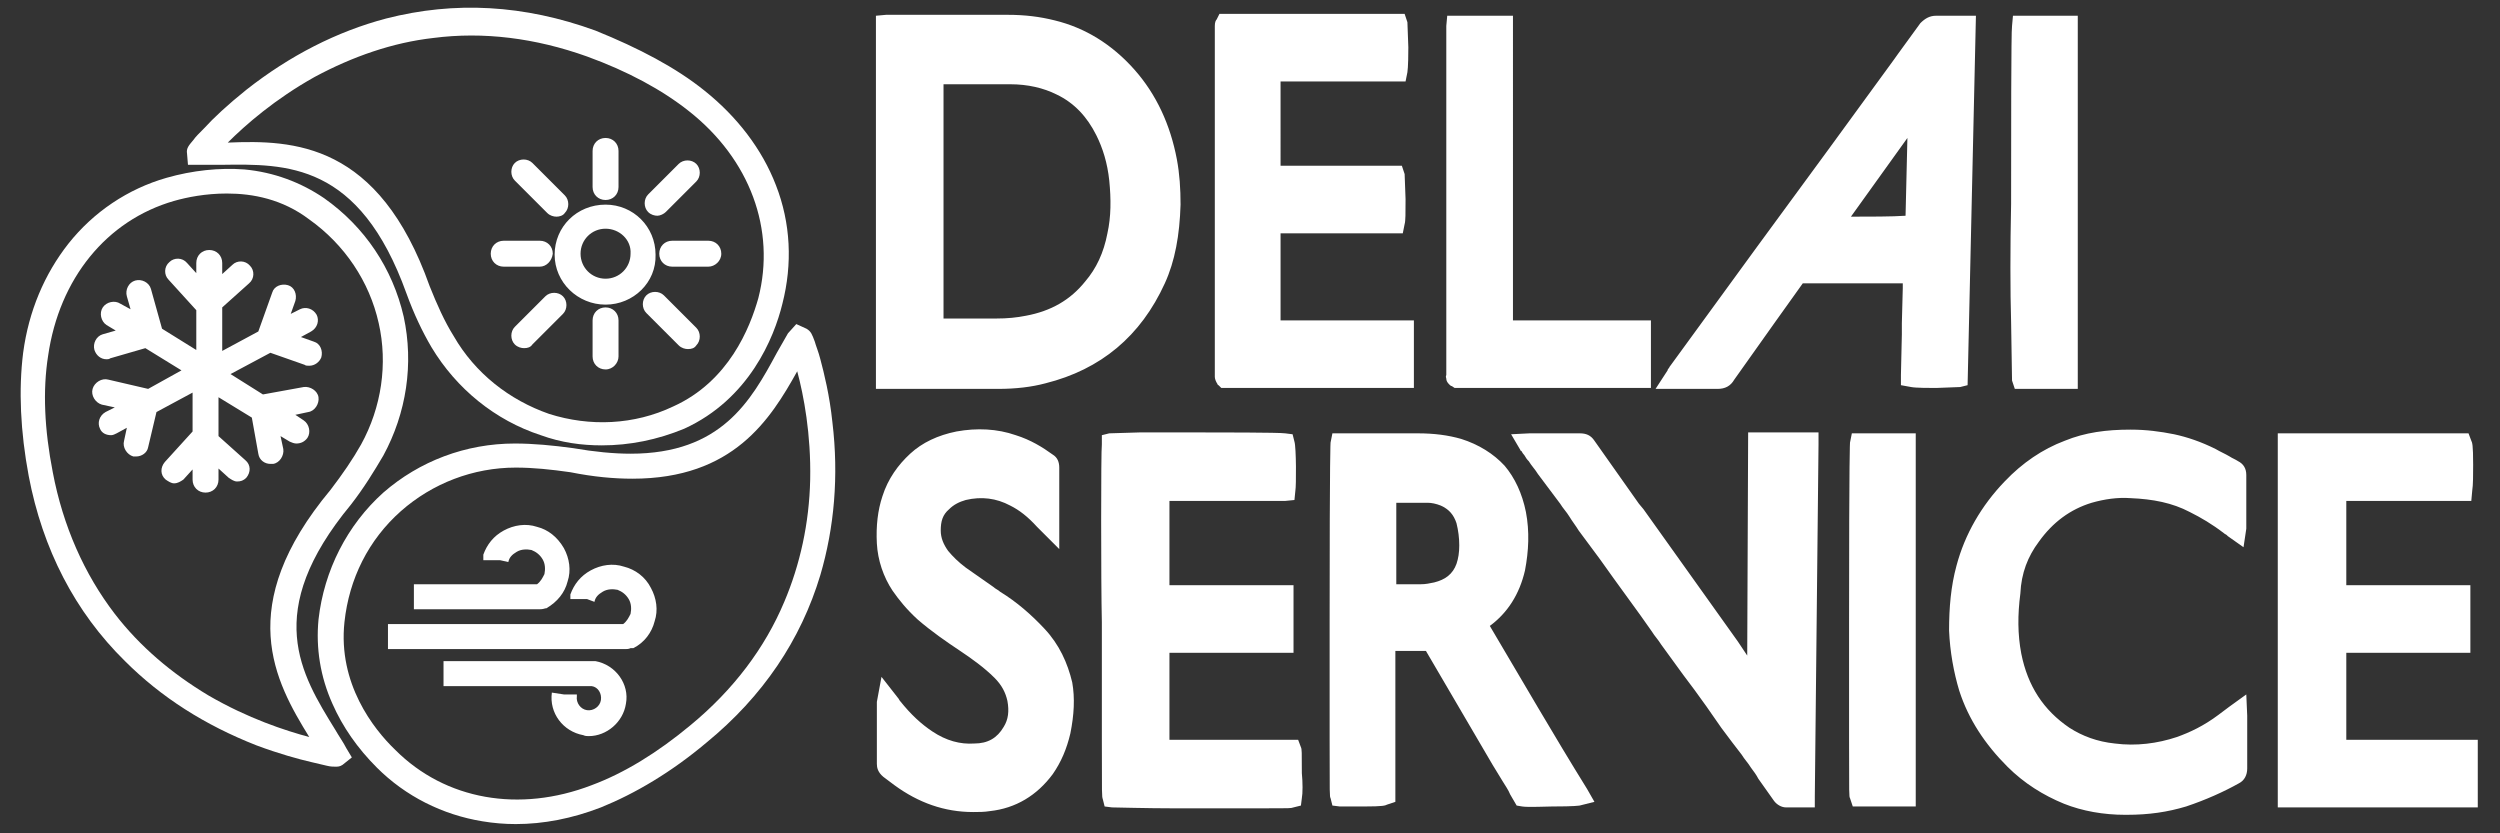
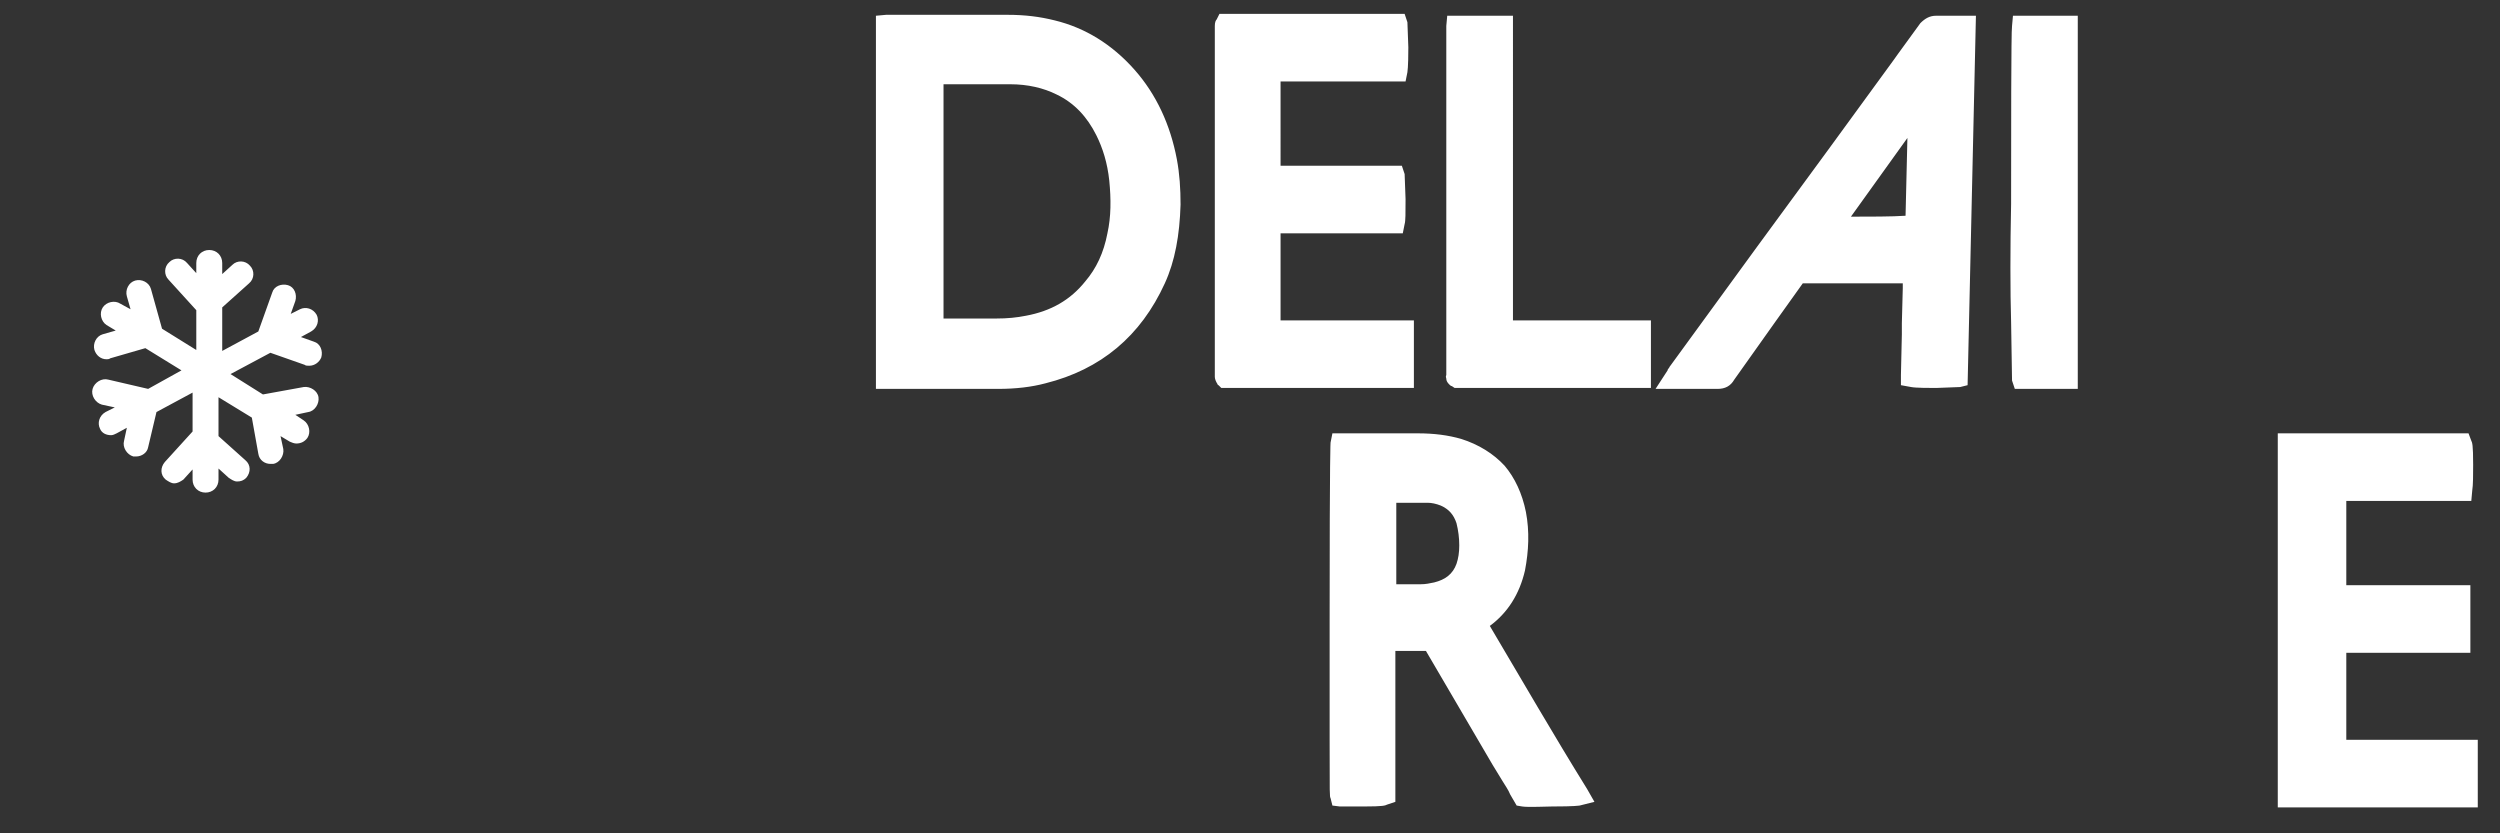
<svg xmlns="http://www.w3.org/2000/svg" version="1.1" id="Livello_1" x="0px" y="0px" width="270px" height="90px" viewBox="0 0 270 90" style="enable-background:new 0 0 270 90;" xml:space="preserve">
  <rect x="0" y="0" width="270" height="90" fill="#333333" stroke="none" />
  <style type="text/css">
	.st0{fill:#FFFFFF;}
</style>
-   <path class="st0" d="M65,48.1c-2.2,0-4.4-0.3-6.6-1.1c-4.9-1.6-9.1-5-11.8-9.5c-1-1.7-1.9-3.6-2.7-5.8l0,0c-5.1-14.2-13-14-20-13.9  h-3.6l-0.1-1.2c-0.1-0.6,0.2-0.9,0.7-1.5c0.2-0.3,0.6-0.7,1.2-1.3c0.9-1,2.5-2.5,4.5-4.1C31.3,6,36.4,3.4,41.7,2  c7.4-1.9,14.9-1.5,22.6,1.3c4.7,1.9,8.7,4,11.8,6.5c3.5,2.8,6.2,6.3,7.7,10.2c1.6,4.1,1.8,8.5,0.7,12.8c-0.9,3.7-3.6,10.3-10.6,13.5  C71,47.5,68,48.1,65,48.1z M46.4,30.9c0.8,2,1.6,3.8,2.6,5.4c2.3,4,6,6.9,10.3,8.4c4.4,1.4,9.2,1.2,13.4-0.8c6-2.7,8.3-8.5,9.2-11.7  c1.9-7.4-0.9-15-7.5-20.2c-2.9-2.3-6.6-4.3-11-5.9c-5.6-2-11.2-2.7-16.6-2c-4.4,0.5-8.7,2-12.8,4.2c-4.3,2.4-7.5,5.2-9.4,7.1  C31.7,15.1,40.9,15.4,46.4,30.9z M65.4,39.9c-0.8,0-1.4-0.6-1.4-1.4v-3.9c0-0.8,0.6-1.4,1.4-1.4s1.4,0.6,1.4,1.4v3.9  C66.8,39.2,66.2,39.9,65.4,39.9z M65.4,21.6c-0.8,0-1.4-0.6-1.4-1.4v-3.9c0-0.8,0.6-1.4,1.4-1.4s1.4,0.6,1.4,1.4v3.9  C66.8,21,66.2,21.6,65.4,21.6z M58.3,28.8h-3.9c-0.8,0-1.4-0.6-1.4-1.4s0.6-1.4,1.4-1.4h3.9c0.8,0,1.4,0.6,1.4,1.4  C59.6,28.2,59,28.8,58.3,28.8z M76.5,28.8h-3.9c-0.8,0-1.4-0.6-1.4-1.4s0.6-1.4,1.4-1.4h3.9c0.8,0,1.4,0.6,1.4,1.4  S77.2,28.8,76.5,28.8z M60.1,23.4c-0.3,0-0.7-0.1-1-0.4l-3.5-3.5c-0.5-0.5-0.5-1.4,0-1.9s1.4-0.5,1.9,0l3.5,3.5  c0.5,0.5,0.5,1.4,0,1.9C60.8,23.3,60.4,23.4,60.1,23.4z M74.3,37.7c-0.3,0-0.7-0.1-1-0.4l-3.5-3.5c-0.5-0.5-0.5-1.4,0-1.9  s1.4-0.5,1.9,0l3.5,3.5c0.5,0.5,0.5,1.4,0,1.9C75,37.6,74.7,37.7,74.3,37.7z M56.6,37.6c-0.3,0-0.7-0.1-1-0.4  c-0.5-0.5-0.5-1.4,0-1.9l3.3-3.3c0.5-0.5,1.4-0.5,1.9,0s0.5,1.4,0,1.9l-3.3,3.3C57.3,37.5,57,37.6,56.6,37.6z M71,23.3  c-0.3,0-0.7-0.1-1-0.4c-0.5-0.5-0.5-1.4,0-1.9l3.3-3.3c0.5-0.5,1.4-0.5,1.9,0s0.5,1.4,0,1.9l-3.3,3.3C71.7,23.1,71.3,23.3,71,23.3z   M65.4,32.9c-3,0-5.5-2.4-5.5-5.4s2.4-5.4,5.5-5.4c3,0,5.4,2.4,5.4,5.4C70.9,30.5,68.4,32.9,65.4,32.9z M65.4,24.7  c-1.5,0-2.7,1.2-2.7,2.7c0,1.5,1.2,2.7,2.7,2.7c0,0,0,0,0,0c1.5,0,2.7-1.2,2.7-2.7c0,0,0,0,0,0C68.2,25.9,66.9,24.7,65.4,24.7z" />
-   <path class="st0" d="M55.7,89c-1.2,0-2.4-0.1-3.6-0.3c-4.3-0.7-8.3-2.7-11.4-5.8c-2.1-2.1-3.7-4.4-4.8-6.9c-1.3-2.9-1.8-6-1.5-9.1  c0.6-5.3,3.1-10.2,7-13.7c3.9-3.4,8.9-5.3,14.2-5.3c2,0,4.1,0.2,6.3,0.5l0,0c2.3,0.4,4.4,0.6,6.2,0.6c9.8,0,13-5.7,15.8-10.9  l1.2-2.1l0.9-1l1.1,0.5c0.5,0.3,0.6,0.6,0.9,1.4c0.1,0.4,0.4,1.1,0.6,1.9c0.4,1.5,1,3.9,1.3,6.8c0.7,5.8,0.2,11.4-1.3,16.5  c-2.1,7-6.2,13.1-12.3,18.1c-3.8,3.2-7.7,5.5-11.4,7C61.8,88.4,58.7,89,55.7,89z M55.7,50.5c-4.6,0-9,1.7-12.4,4.7  c-3.5,3.1-5.6,7.3-6.1,12c-0.7,6.6,3.1,11.5,5.5,13.8c5.4,5.4,13.4,6.8,21.2,3.8c3.5-1.3,7.1-3.5,10.7-6.5c4.6-3.8,8-8.3,10.1-13.3  c1.7-4,2.7-8.5,2.8-13.2c0.1-4.9-0.7-9.1-1.4-11.7c-2.9,5.2-6.9,11.6-17.8,11.6c-2,0-4.2-0.2-6.7-0.7C59.5,50.7,57.6,50.5,55.7,50.5  z" />
-   <path class="st0" d="M36.2,82.8c-0.2,0-0.5,0-0.9-0.1l-1.7-0.4c-1.3-0.3-3.5-0.9-5.9-1.8c-5.6-2.2-10.3-5.2-14.2-9.1  c-5.4-5.3-8.9-12.1-10.4-20C2.2,46.6,2,42.1,2.5,38.1c0.6-4.5,2.3-8.5,4.9-11.8c2.7-3.4,6.4-5.9,10.6-7.1c2.8-0.8,5.7-1.1,8.4-0.9  c3.2,0.3,6.1,1.4,8.6,3.1c4.4,3.1,7.4,7.6,8.6,12.8c1.1,5.1,0.3,10.4-2.2,15c-1,1.7-2.1,3.5-3.5,5.3l0,0  c-9.6,11.6-5.4,18.3-1.7,24.3c0.4,0.7,0.9,1.4,1.2,2l0.6,1l-1,0.8C36.7,82.8,36.5,82.8,36.2,82.8z M24.5,20.9  c-2.3,0-4.3,0.4-5.7,0.8c-7.3,2.1-12.4,8.4-13.6,16.7c-0.6,3.8-0.4,8,0.5,12.6c1.1,5.8,3.4,11,6.7,15.3c2.7,3.5,6.1,6.4,10.1,8.8  c4.3,2.5,8.3,3.8,10.9,4.5c-3.7-6-8.2-14.1,2.3-26.7c1.3-1.7,2.4-3.3,3.3-4.9c2.2-4,2.9-8.7,1.9-13.1c-1-4.5-3.7-8.5-7.5-11.2  C30.5,21.5,27.3,20.9,24.5,20.9z" />
-   <path class="st0" d="M58.3,65.8H44.7v-2.7H58c0.4-0.3,0.6-0.7,0.8-1.1c0.1-0.5,0.1-1.1-0.2-1.6s-0.7-0.8-1.2-1  c-0.5-0.1-1.1-0.1-1.6,0.2s-0.8,0.6-0.9,1.1L54,60.5h-1.8v-0.6c0.4-1.1,1.1-2,2.2-2.6s2.4-0.8,3.6-0.4c1.2,0.3,2.2,1.1,2.9,2.3  c0.6,1.1,0.8,2.4,0.4,3.6C61,64,60.2,65,59,65.7h-0.1C58.6,65.8,58.4,65.8,58.3,65.8C58.3,65.8,58.3,65.8,58.3,65.8z M67.6,70.1  H41.9v-2.7h25.4c0.4-0.3,0.6-0.7,0.8-1.1c0.1-0.5,0.1-1.1-0.2-1.6s-0.7-0.8-1.2-1c-0.5-0.1-1.1-0.1-1.6,0.2s-0.8,0.6-0.9,1.1  l-0.8-0.3h-1.8v-0.5c0.4-1.1,1.1-2,2.2-2.6s2.4-0.8,3.6-0.4c1.2,0.3,2.3,1.1,2.9,2.3c0.6,1.1,0.8,2.4,0.4,3.6  c-0.3,1.2-1.1,2.3-2.3,2.9h-0.3C67.9,70.1,67.7,70.1,67.6,70.1L67.6,70.1L67.6,70.1z M63.6,79.5c-0.2,0-0.4,0-0.6-0.1  c-2.2-0.4-3.7-2.4-3.4-4.6l1.3,0.2h1.4v0.2c-0.1,0.7,0.4,1.4,1.1,1.5c0.7,0.1,1.4-0.4,1.5-1.1s-0.3-1.4-1-1.5h-16v-2.7h16.4  c2.2,0.4,3.7,2.5,3.3,4.6C67.3,78,65.5,79.5,63.6,79.5z" />
  <g>
    <path class="st0" d="M29.2,38.1l3.7,1.3c0.1,0.1,0.3,0.1,0.5,0.1c0.6,0,1.1-0.4,1.3-0.9c0.2-0.7-0.1-1.5-0.8-1.7l-1.4-0.5l1.1-0.6   c0.7-0.4,0.9-1.2,0.6-1.8c-0.4-0.7-1.2-0.9-1.8-0.6l-1,0.5l0.5-1.4c0.2-0.7-0.1-1.5-0.8-1.7s-1.5,0.1-1.7,0.8l-1.5,4.2L24,37.9   v-4.7l2.9-2.6c0.6-0.5,0.6-1.4,0.1-1.9c-0.5-0.6-1.4-0.6-1.9-0.1l-1.1,1v-1.2c0-0.8-0.6-1.4-1.4-1.4s-1.4,0.6-1.4,1.4v1.1l-1-1.1   c-0.5-0.6-1.4-0.6-1.9-0.1c-0.6,0.5-0.6,1.4-0.1,1.9l3,3.3v4.3l-3.7-2.3l-1.2-4.3c-0.2-0.7-1-1.1-1.7-0.9s-1.1,1-0.9,1.7l0.4,1.4   L13,32.8c-0.6-0.4-1.5-0.2-1.9,0.4s-0.2,1.5,0.4,1.9l1,0.6l-1.4,0.4c-0.7,0.2-1.1,1-0.9,1.7c0.2,0.6,0.7,1,1.3,1   c0.1,0,0.3,0,0.4-0.1l3.8-1.1l3.9,2.4L16,42l-4.3-1c-0.7-0.2-1.5,0.3-1.7,1s0.3,1.5,1,1.7l1.4,0.3l-1,0.5c-0.7,0.4-0.9,1.2-0.6,1.8   C11,46.8,11.5,47,12,47c0.2,0,0.4-0.1,0.6-0.2l1.1-0.6l-0.3,1.4c-0.2,0.7,0.3,1.5,1,1.7h0.3c0.6,0,1.2-0.4,1.3-1l0.9-3.8l3.9-2.1   v4.2l-3,3.3c-0.5,0.6-0.5,1.4,0.1,1.9c0.3,0.2,0.6,0.4,0.9,0.4c0.4,0,0.7-0.2,1-0.4l1-1.1v1.1c0,0.8,0.6,1.4,1.4,1.4   s1.4-0.6,1.4-1.4v-1.2l1.1,1c0.3,0.2,0.6,0.4,0.9,0.4c0.4,0,0.7-0.1,1-0.4c0.5-0.6,0.5-1.4-0.1-1.9l-2.9-2.6v-4.2l3.6,2.2l0.7,3.9   c0.1,0.7,0.7,1.1,1.3,1.1h0.3c0.7-0.1,1.2-0.9,1.1-1.6l-0.3-1.4l1,0.6c0.2,0.1,0.5,0.2,0.7,0.2c0.5,0,0.9-0.2,1.2-0.6   c0.4-0.6,0.2-1.5-0.4-1.9l-0.9-0.6l1.4-0.3c0.7-0.1,1.2-0.9,1.1-1.6s-0.9-1.2-1.6-1.1l-4.4,0.8l-3.5-2.2L29.2,38.1L29.2,38.1z    M99.7,42h8.1c1.9,0,3.6-0.2,5.1-0.6c6-1.5,10.3-5.1,12.9-10.8c1.1-2.4,1.6-5.2,1.7-8.5c0-1.7-0.1-3.3-0.4-4.9   c-0.7-3.7-2.2-7-4.6-9.7s-5.3-4.5-8.6-5.3c-1.6-0.4-3.2-0.6-5.1-0.6H95.7l-1.1,0.1V42H99.7z M101.9,34.4V9.1h7.2   c1.9,0,3.6,0.4,5,1.1c1.9,0.9,3.3,2.4,4.3,4.4c0.7,1.4,1.2,3,1.4,4.9c0.2,2,0.2,3.9-0.2,5.7c-0.4,2.1-1.2,3.8-2.4,5.2   c-1.6,2-3.7,3.2-6.4,3.7c-1,0.2-2,0.3-3.2,0.3C107.6,34.4,101.9,34.4,101.9,34.4z M212.5,41.6l0.9-39.9h-4.3   c-0.7,0-1.2,0.3-1.7,0.8L205,5.8l-0.5,0.7l-7,9.6l-7.7,10.5l-9.4,12.9c-0.1,0.1-0.1,0.2-0.2,0.3c0,0-0.1,0.1-0.1,0.2l-1.3,2h6.7   c0.8,0,1.4-0.3,1.8-1l4.4-6.2l3-4.2h10.8v0.5l-0.1,3.8v1.2l-0.1,4.4v1.1l1.1,0.2c0.5,0.1,2,0.1,2.7,0.1l2.6-0.1   C211.7,41.8,212.5,41.6,212.5,41.6z M199.9,23.4l6.1-8.5l-0.2,8.4C204.4,23.4,201.8,23.4,199.9,23.4L199.9,23.4z M131.2,40.7   L131.2,40.7c0,0.2,0.1,0.5,0.3,0.8c0,0.1,0.1,0.1,0.1,0.1l0.3,0.3h20.8v-7.3h-14.4v-9.4h13.2l0.2-1c0.1-0.3,0.1-1.2,0.1-2.7   l-0.1-2.7l-0.3-0.9h-13.1V8.8h13.5l0.2-1c0-0.1,0.1-0.4,0.1-2.7L152,2.4l-0.3-0.9h-20l-0.3,0.6c-0.1,0.1-0.2,0.3-0.2,0.7V40.7z    M156.2,40.9c0,0.2,0.1,0.4,0.3,0.6l0,0c0.1,0.1,0.2,0.2,0.3,0.2l0.3,0.2h21.2v-7.3h-14.9V1.7h-7.1l-0.1,1.1v37.7   C156.1,40.7,156.2,40.8,156.2,40.9z M217.2,34.8l0.1,6.3l0.3,0.9h6.8V1.7h-7l-0.1,1.1c-0.1,0.5-0.1,12.2-0.1,19.2   C217.1,26.8,217.1,31.4,217.2,34.8z M160.9,67.6c1.9-1.4,3.2-3.4,3.8-6c0.4-2.1,0.5-4.2,0.1-6.3c-0.4-2-1.2-3.7-2.3-5   c-1.2-1.3-2.8-2.3-4.7-2.9c-1.4-0.4-2.9-0.6-4.7-0.6h-9.2l-0.2,1c0,0.1-0.1,0.5-0.1,19.2v12.9c0,6.1,0,6.1,0.1,6.3l0.2,0.8l0.8,0.1   h2.6c2.1,0,2.3-0.1,2.5-0.2l0.9-0.3V70.3h3.3l7.2,12.3l1.1,1.8c0.3,0.5,0.6,0.9,0.8,1.4l0.7,1.2l0.6,0.1c0.6,0.1,2.7,0,3.2,0   c2.6,0,2.9-0.1,3-0.1l1.6-0.4l-0.8-1.4C167.8,79.4,164.4,73.5,160.9,67.6L160.9,67.6z M157.6,58.9c0,0.8-0.1,1.4-0.3,2   c-0.4,1.1-1.2,1.7-2.4,2c-0.5,0.1-0.9,0.2-1.5,0.2h-2.6v-8.8h3.4c0.4,0,0.9,0.1,1.4,0.3c0.9,0.4,1.4,1,1.7,1.9   C157.5,57.3,157.6,58.1,157.6,58.9L157.6,58.9z M254.6,79.9h-1.2v-9.4h13.4v-7.3h-13.4v-9.1h13.5L267,53c0.1-0.6,0.1-1.8,0.1-2.8   c0-2.2-0.1-2.4-0.2-2.6l-0.3-0.8H246v40.4h21.6v-7.3H254.6L254.6,79.9z" />
-     <path class="st0" d="M140.5,80.7l-0.3-0.8h-13.9v-9.4h13.4v-7.3h-13.4v-9.1h12.5l1-0.1l0.1-1c0.1-0.5,0.1-4.7-0.1-5.3l-0.2-0.8   l-0.8-0.1c-0.6-0.1-7.5-0.1-9.5-0.1h-6.2l-3.3,0.1L119,47v1c-0.1,0.6-0.1,14.9,0,19.2V80c0,6,0,6,0.1,6.3l0.2,0.8l0.8,0.1   c0.4,0,3.8,0.1,6.7,0.1h9.5c3.1,0,3.1,0,3.4-0.1l0.8-0.2l0.1-0.8c0.1-0.5,0.1-1.7,0-2.7C140.6,81.2,140.6,80.9,140.5,80.7   L140.5,80.7z M220.2,58.5c1.5-2.1,3.4-3.5,5.7-4.2c1.4-0.4,2.8-0.6,4.2-0.5c2.4,0.1,4.5,0.5,6.4,1.5c1.2,0.6,2.4,1.3,3.7,2.3   c0.1,0.1,0.2,0.1,0.3,0.2l0.1,0.1l1.7,1.2l0.3-2v-5.8c0-0.7-0.3-1.2-0.9-1.5c-0.3-0.2-0.6-0.3-0.9-0.5c-0.5-0.3-1-0.5-1.5-0.8   c-1.6-0.8-3.1-1.3-4.5-1.6c-1.5-0.3-3-0.5-4.7-0.5c-2.6,0-4.9,0.3-7.1,1.2c-2.4,0.9-4.6,2.4-6.5,4.4c-2.5,2.6-4.3,5.7-5.2,9.1   c-0.6,2.2-0.8,4.5-0.8,7c0.1,2.3,0.5,4.5,1.1,6.5c1,3.1,2.8,5.8,5.2,8.2c1.8,1.8,3.9,3.1,6.1,4c2,0.8,4.3,1.2,6.6,1.2h0.2   c2.4,0,4.4-0.3,6.4-0.9c2.1-0.7,4.1-1.6,5.7-2.5c0.6-0.3,0.9-0.9,0.9-1.6v-5.7l-0.1-2.3l-1.8,1.3c-0.1,0.1-0.3,0.2-0.4,0.3   c-0.3,0.2-0.5,0.4-0.8,0.6c-1.6,1.2-3.1,1.9-4.5,2.4c-2.1,0.7-4.4,1-6.7,0.7c-1.9-0.2-3.5-0.8-4.9-1.7c-2.8-1.9-4.5-4.5-5.2-8   c-0.4-2.1-0.4-4.2-0.1-6.5C218.3,61.9,219,60.1,220.2,58.5z M188.7,70.8l-1-1.5L177.5,55l-0.5-0.6l-4.8-6.8   c-0.4-0.6-0.9-0.8-1.6-0.8h-5.4l-2,0.1l1,1.7c0,0,0,0.1,0.1,0.1c0.1,0.1,0.1,0.2,0.2,0.3c0.2,0.2,0.3,0.5,0.5,0.7l0.1,0.1   c0.3,0.5,0.7,0.9,1,1.4l2.4,3.2c0.3,0.5,0.7,0.9,1,1.4s0.7,1,1,1.5l2.3,3.1l1.5,2.1l2.9,4l1.2,1.7c0.3,0.5,0.7,0.9,1,1.4l2.4,3.3   l1.2,1.6l1.3,1.8l1.6,2.3l1.2,1.6l1,1.3c0.3,0.5,0.7,0.9,1,1.4c0.3,0.4,0.6,0.8,0.8,1.2l1.7,2.4c0.3,0.4,0.8,0.7,1.3,0.7h3.1V86   l0.4-38v-1.3h-7.6L188.7,70.8L188.7,70.8z M112.8,67.9c-1.4-1.5-3-2.9-4.8-4c-0.2-0.2-0.5-0.3-0.7-0.5l-3-2.1   c-0.8-0.6-1.4-1.2-1.9-1.8c-0.5-0.7-0.8-1.4-0.8-2.2c0-1,0.2-1.7,0.9-2.3c0.5-0.5,1.1-0.8,1.8-1c1.7-0.4,3.3-0.2,4.8,0.6   c1,0.5,1.9,1.2,2.9,2.3l2.4,2.4v-8.8c0-0.6-0.2-1.1-0.7-1.4c-1.1-0.8-2.4-1.6-4-2.1c-2-0.7-4.2-0.8-6.4-0.4c-2,0.4-3.7,1.2-5,2.4   s-2.4,2.7-3,4.6c-0.5,1.5-0.7,3.2-0.6,5.1c0.1,1.8,0.7,3.6,1.7,5.1c0.7,1,1.5,2,2.7,3.1c1.5,1.3,3.1,2.4,4.6,3.4   c1.2,0.8,2.6,1.8,3.7,2.9c0.8,0.8,1.2,1.6,1.4,2.5c0.2,1.1,0.1,2-0.4,2.8c-0.7,1.2-1.7,1.8-3.2,1.8c-1.5,0.1-3-0.3-4.5-1.3   c-1.2-0.8-2.3-1.8-3.5-3.3c-0.1-0.1-0.1-0.2-0.2-0.3l-1.8-2.3l-0.5,2.7v6.7c0,0.4,0.1,0.9,0.7,1.4c0.1,0.1,0.3,0.2,0.4,0.3   c0.3,0.2,0.5,0.4,0.8,0.6c2.6,1.9,5.4,2.9,8.5,2.9c0.6,0,1.2,0,1.8-0.1c2.8-0.3,5.1-1.7,6.8-4c0.9-1.3,1.5-2.7,1.9-4.4   c0.4-2,0.5-3.8,0.2-5.5C115.3,71.6,114.4,69.6,112.8,67.9z M199.8,47.8c0,0.2-0.1,0.5-0.1,19.2v12.9c0,6.1,0,6.1,0.1,6.3l0.3,0.9   h6.8V46.8H200L199.8,47.8L199.8,47.8z" />
  </g>
</svg>